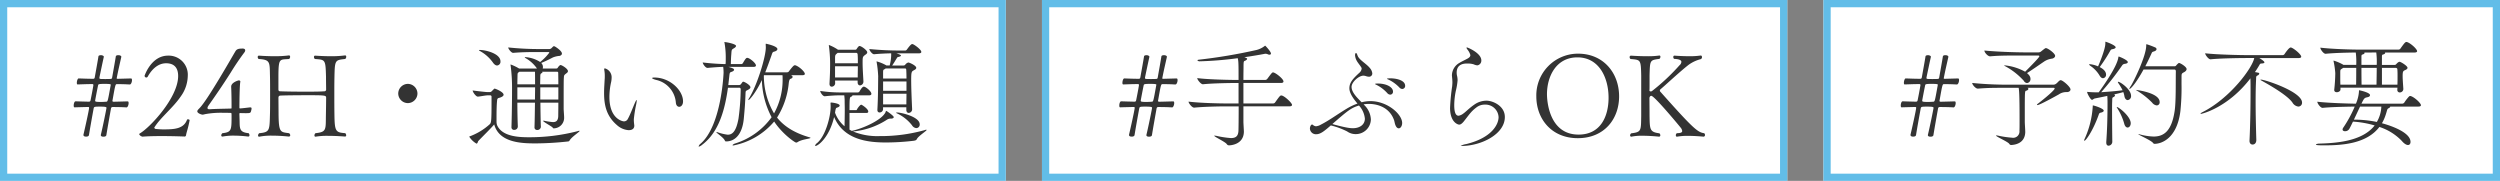
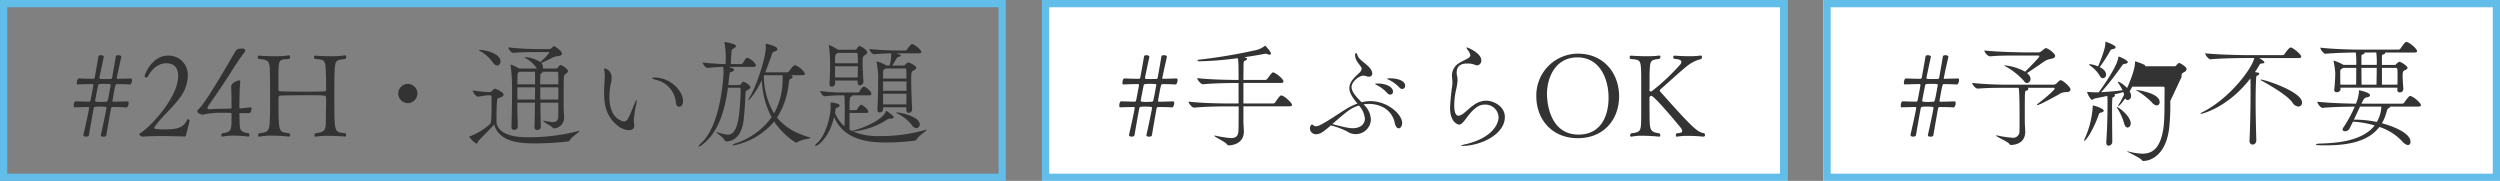
<svg xmlns="http://www.w3.org/2000/svg" width="691" height="50" viewBox="0 0 691 50">
  <rect x="0" y="0" width="691" height="50" fill="#808080" stroke="none" />
  <g id="merit" transform="translate(-32 -6985.786)">
    <g id="グループ_7607" data-name="グループ 7607">
      <g id="グループ_4863" data-name="グループ 4863" transform="translate(-7 91.991)">
        <g id="長方形_3393" data-name="長方形 3393" transform="translate(327 6893.795)" fill="#fff" stroke="#62bde8" stroke-width="2">
          <rect width="206" height="50" stroke="none" />
          <rect x="1" y="1" width="204" height="48" fill="none" />
        </g>
        <path id="パス_23958" data-name="パス 23958" d="M17.216-16.32c-1.056.032-2.24.064-3.648.1-.192,0-.32-.032-.32-.16,0-.032.032-.1.032-.128.416-2.176.9-4.16,1.248-5.76v-.064c0-.224-.384-.416-.768-.416h-.1c-.32,0-.608.128-.64.288-.256,1.6-.64,3.68-1.024,5.888-.064.32-.192.384-.448.384-.384.032-.9.032-1.408.032-1.472,0-1.664,0-1.664-.288v-.128c.448-2.144.864-4.128,1.216-5.7v-.064c0-.192-.352-.384-.736-.416-.352,0-.7.1-.736.288-.256,1.6-.64,3.648-1.024,5.824-.064.32-.16.416-.48.416-1.472,0-2.848-.064-3.936-.1-.32-.032-.544.7-.544,1.216,0,.256.064.448.224.448,1.12-.032,2.528-.1,4-.1h.064c.224,0,.288.1.288.288,0,.032-.224,1.44-.768,4.128-.064.288-.128.448-.512.448-1.344-.032-2.624-.064-3.616-.1-.352-.032-.544.672-.544,1.152,0,.288.064.512.224.512,1.056-.032,2.336-.064,3.744-.1.192,0,.288.064.288.224,0,.576-1.216,5.952-1.568,7.456v.064c0,.224.192.448.7.448h.1c.352,0,.7-.128.736-.48.32-1.952.768-4.48,1.28-7.264.1-.512.192-.544,1.824-.544,1.7,0,1.728.16,1.728.352C10.432-8,9.44-3.072,8.864-.7V-.64c0,.224.224.416.672.416h.128c.352,0,.7-.128.736-.448.32-1.952.768-4.512,1.28-7.36.064-.224.16-.384.448-.384h.1c1.44,0,2.624.032,3.712.1.352.032.608-.7.608-1.184,0-.288-.064-.48-.256-.48q-1.632.048-3.84.1c-.288,0-.384-.1-.384-.256,0-.032.032-.064.032-.128.768-4.352.8-4.48,1.216-4.48h.1c1.312,0,2.4.032,3.424.1.384.032.64-.7.64-1.216C17.472-16.128,17.408-16.32,17.216-16.32ZM11.584-14.4c-.8,4.448-.8,4.512-1.248,4.512-.416.032-.96.064-1.472.064-1.44,0-1.568-.1-1.568-.352,0-.1.512-2.816.8-4.16.064-.384.1-.48,1.824-.48,1.6,0,1.7.1,1.7.288C11.616-14.5,11.584-14.464,11.584-14.4Zm34.56,2.784c-.32,0-.512.256-1.7,1.92a.664.664,0,0,1-.544.288H35.68v-5.664h10.4c.544,0,.672-.224.672-.416,0-.736-2.272-2.5-2.88-2.5-.256,0-.384.16-1.6,1.792a.769.769,0,0,1-.544.288H35.68c0-1.792.032-3.168.032-3.616,0-1.5.064-1.568.384-1.664.32-.128.608-.352.608-.544,0-.128-.1-.224-.768-.448,2.336-.352,4.256-.672,5.568-.928a.8.8,0,0,1,.256-.032,1.629,1.629,0,0,1,.7.16.985.985,0,0,0,.416.1c.224,0,.416-.1.416-.32,0-.544-1.536-2.176-1.6-2.176-.032,0-.064.032-.192.128a6.162,6.162,0,0,1-2.176,1.056A147.718,147.718,0,0,1,23.36-21.5c-.288.032-.384.1-.384.16,0,.128.32.288.544.288a96.538,96.538,0,0,0,10.592-.864c.16.64.224,1.088.224,4.224V-15.9H34.08c-1.76,0-8-.1-11.168-.512,0,.416.992,1.7,1.568,1.7h.032c2.752-.288,7.712-.352,9.408-.352h.416v5.664H31.328c-1.856,0-7.488-.1-10.816-.512,0,.416.928,1.664,1.536,1.664h.032c2.912-.288,7.3-.352,9.088-.352h3.2c0,3.232-.032,6.24-.064,6.816C34.208-.32,33.536.16,32.224.16a26.01,26.01,0,0,1-4-.608C28-.48,27.84-.512,27.744-.512s-.128,0-.128.032c0,.288,3.008,1.664,3.456,2.3a.724.724,0,0,0,.672.352c.192,0,3.968-.1,4.064-3.712,0-.544-.128-2.3-.128-2.848V-8.608h12.7c.576,0,.736-.192.736-.416C49.12-9.536,46.944-11.616,46.144-11.616Zm33.44-1.792a.828.828,0,0,0,.8-.864c0-1.568-2.464-2.08-4.1-2.08-.416,0-.928.032-.928.128,0,.064.288.16.48.256a10.094,10.094,0,0,1,2.944,2.144A1.152,1.152,0,0,0,79.584-13.408ZM76.256-11.84a.785.785,0,0,0,.768-.864c0-1.12-1.632-2.208-4.224-2.208-.064,0-.736,0-.736.128,0,.064.288.192.48.288a10.2,10.2,0,0,1,2.88,2.208A1.146,1.146,0,0,0,76.256-11.84ZM68.9-9.152a7.412,7.412,0,0,1,1.472-.128c.832,0,5.376.1,6.944,4.48.128.352.192.928.352,1.312.256.7.608.96.96.96.48,0,.928-.64.928-1.472,0-2.432-4.064-6.048-8.768-6.048a9.242,9.242,0,0,0-2.432.32c-1.472-1.472-2.784-2.848-2.784-4.256,0-1.312,1.984-3.1,3.264-3.1a2.217,2.217,0,0,1,.64.1,3.172,3.172,0,0,0,.928.192.889.889,0,0,0,.9-.9,2.59,2.59,0,0,0-.672-1.5c-.992-1.248-3.04-2.272-3.424-3.52-.16-.448-.288-.64-.416-.64s-.256.256-.256.608a2.51,2.51,0,0,0,.064.448c.224,1.184.96,1.824,1.632,2.88a.643.643,0,0,1,.128.416,1.836,1.836,0,0,1-.672,1.152c-1.728,1.6-2.72,2.656-2.72,4.256,0,1.376,1.184,2.976,2.24,4.224a15.526,15.526,0,0,0-2.976,1.408c-2.5,1.5-4.832,3.232-7.1,4.384a3.328,3.328,0,0,1-1.376.48,1.376,1.376,0,0,1-.864-.384.478.478,0,0,0-.224-.1c-.32,0-.608.576-.608,1.12A1.652,1.652,0,0,0,55.84-.9c1.152,0,2.272-.928,4-2.432a20.7,20.7,0,0,1,4.512,1.664,4.032,4.032,0,0,0,2.336.736A4.159,4.159,0,0,0,70.912-4.96a5.865,5.865,0,0,0-1.7-3.872Zm-1.28.32a6.256,6.256,0,0,1,1.632,3.616c0,1.728-1.5,2.656-3.328,2.656-.576,0-1.76-.064-5.664-1.152C64.512-7.424,65.472-8.192,67.616-8.832ZM98.4-22.72c0,.32-.256.64-.8.928-.7.384-1.5.736-2.176,1.152a4.025,4.025,0,0,0-2.112,3.456c0,.16.032.288.032.448a13.991,13.991,0,0,1,.1,1.472c0,.352-.032.672-.064,1.088A55.4,55.4,0,0,0,92.8-8.16c0,3.936,2.144,4.608,2.528,4.608.352,0,.736-.256,1.248-.864,1.5-1.888,2.016-2.784,3.52-3.9a3.674,3.674,0,0,1,2.272-.768,3.639,3.639,0,0,1,3.84,3.456c0,1.856-1.664,5.664-8.96,7.456a4.52,4.52,0,0,0-1.5.48c0,.032.1.032.256.032,5.312,0,11.936-3.2,11.936-8,0-3.1-3.36-4.512-5.056-4.512A5.87,5.87,0,0,0,99.552-9.12c-1.536,1.056-2.4,2.048-3.168,2.56a2.728,2.728,0,0,1-1.216.544c-.416,0-1.216-.16-1.216-2.912a20.405,20.405,0,0,1,.448-4,17.5,17.5,0,0,0,.48-2.912,5.883,5.883,0,0,0-.192-1.376,4.411,4.411,0,0,1-.064-.7c0-2.432,2.048-2.528,2.88-2.528a5.906,5.906,0,0,1,1.824.224,2.885,2.885,0,0,0,1.024.288,1.318,1.318,0,0,0,1.088-1.376c0-2.048-3.808-3.584-3.968-3.584-.1,0-.128.064-.128.1,0,.128.192.384.224.448a4.225,4.225,0,0,1,.832,1.536Zm41.12,11.36c0-6.528-4.384-11.808-11.328-11.808A11.524,11.524,0,0,0,116.64-11.36C116.64-5.184,120.8.192,128.1.192,135.456.192,139.52-5.152,139.52-11.36Zm-2.912.384c0,4.96-2.08,10.176-8.288,10.176-8.128,0-8.736-9.248-8.736-11.168,0-4.768,2.432-10.176,8.416-10.176C133.952-22.144,136.608-16.576,136.608-10.976ZM163.04-1.184c-1.824-.224-3.168-1.408-12.192-11.552a.343.343,0,0,1-.064-.192.57.57,0,0,1,.192-.416c.864-.672,5.184-4.736,7.776-6.752a9.79,9.79,0,0,1,3.392-1.568.669.669,0,0,0,.288-.544c0-.224-.128-.448-.32-.448h-.032a20.181,20.181,0,0,1-3.232.192c-2.08,0-4.032-.16-4.032-.16-.224,0-.32.192-.32.384a.682.682,0,0,0,.224.512c.768.032,2.016.16,2.016.832a1.36,1.36,0,0,1-.512.928,57.08,57.08,0,0,1-7.616,7.136.575.575,0,0,1-.352.1c-.192,0-.352-.064-.352-.288v-.032c.032-.224.032-.832.032-1.6v-2.528c.128-4.192.064-4.192,2.72-4.544a.775.775,0,0,0,.288-.576c0-.192-.1-.352-.256-.352h-.064a21.809,21.809,0,0,1-3.392.192c-2.272,0-4.448-.16-4.448-.16a.372.372,0,0,0-.352.416.619.619,0,0,0,.256.512c2.784.256,2.848.128,2.944,4.544V-5.984c-.064,4.192.032,4.48-2.752,4.832a.719.719,0,0,0-.32.576.326.326,0,0,0,.288.352h.064a14.307,14.307,0,0,1,3.072-.256c2.272,0,4.576.256,4.608.256a.355.355,0,0,0,.32-.384.72.72,0,0,0-.256-.544C147.968-1.5,148-2.24,147.936-5.984c0-1.5-.032-4.8-.032-4.864,0-.352.224-.672.512-.672.864,0,7.936,8.544,8.064,8.736a1.784,1.784,0,0,1,.48.992c0,.576-.864.576-1.472.608a.684.684,0,0,0-.288.576c0,.224.1.384.288.384h.064a16.344,16.344,0,0,1,2.976-.224c2.176,0,4.352.224,4.384.224a.463.463,0,0,0,.352-.48A.724.724,0,0,0,163.04-1.184Z" transform="translate(347 6931.795)" fill="#333" />
      </g>
      <g id="グループ_4864" data-name="グループ 4864" transform="translate(-28 91.991)">
        <g id="長方形_3394" data-name="長方形 3394" transform="translate(564 6893.795)" fill="#fff" stroke="#62bde8" stroke-width="2">
          <rect width="187" height="50" stroke="none" />
          <rect x="1" y="1" width="185" height="48" fill="none" />
        </g>
-         <path id="パス_23957" data-name="パス 23957" d="M17.216-16.32c-1.056.032-2.24.064-3.648.1-.192,0-.32-.032-.32-.16,0-.032.032-.1.032-.128.416-2.176.9-4.16,1.248-5.76v-.064c0-.224-.384-.416-.768-.416h-.1c-.32,0-.608.128-.64.288-.256,1.6-.64,3.68-1.024,5.888-.064.32-.192.384-.448.384-.384.032-.9.032-1.408.032-1.472,0-1.664,0-1.664-.288v-.128c.448-2.144.864-4.128,1.216-5.7v-.064c0-.192-.352-.384-.736-.416-.352,0-.7.1-.736.288-.256,1.6-.64,3.648-1.024,5.824-.064.32-.16.416-.48.416-1.472,0-2.848-.064-3.936-.1-.32-.032-.544.7-.544,1.216,0,.256.064.448.224.448,1.12-.032,2.528-.1,4-.1h.064c.224,0,.288.1.288.288,0,.032-.224,1.44-.768,4.128-.064.288-.128.448-.512.448-1.344-.032-2.624-.064-3.616-.1-.352-.032-.544.672-.544,1.152,0,.288.064.512.224.512,1.056-.032,2.336-.064,3.744-.1.192,0,.288.064.288.224,0,.576-1.216,5.952-1.568,7.456v.064c0,.224.192.448.7.448h.1c.352,0,.7-.128.736-.48.32-1.952.768-4.48,1.28-7.264.1-.512.192-.544,1.824-.544,1.7,0,1.728.16,1.728.352C10.432-8,9.44-3.072,8.864-.7V-.64c0,.224.224.416.672.416h.128c.352,0,.7-.128.736-.448.32-1.952.768-4.512,1.28-7.36.064-.224.16-.384.448-.384h.1c1.44,0,2.624.032,3.712.1.352.032.608-.7.608-1.184,0-.288-.064-.48-.256-.48q-1.632.048-3.84.1c-.288,0-.384-.1-.384-.256,0-.032.032-.064.032-.128.768-4.352.8-4.48,1.216-4.48h.1c1.312,0,2.4.032,3.424.1.384.032.64-.7.64-1.216C17.472-16.128,17.408-16.32,17.216-16.32ZM11.584-14.4c-.8,4.448-.8,4.512-1.248,4.512-.416.032-.96.064-1.472.064-1.44,0-1.568-.1-1.568-.352,0-.1.512-2.816.8-4.16.064-.384.1-.48,1.824-.48,1.6,0,1.7.1,1.7.288C11.616-14.5,11.584-14.464,11.584-14.4Zm31.968.672c.256,0,.352.064.352.192,0,.608-4.544,4.16-4.8,4.32a.243.243,0,0,0-.064.128.117.117,0,0,0,.128.128c.608,0,5.312-2.624,5.888-2.944a3.579,3.579,0,0,1,2.208-.64c.608,0,1.024-.32,1.024-.736,0-.7-2.144-2.56-2.72-2.56a.7.7,0,0,0-.32.128c-.224.128-.544.544-.832.768a1.31,1.31,0,0,1-.832.352H30.848c-1.408,0-5.408-.032-9.728-.48,0,.48.928,1.568,1.536,1.568h.064c2.528-.192,3.488-.224,8.064-.224h3.168c.1.416.256,1.408.256,8.8,0,1.344,0,2.592-.032,3.1A1.74,1.74,0,0,1,32.16.064a27.32,27.32,0,0,1-3.9-.576,3.361,3.361,0,0,0-.416-.064c-.1,0-.128.032-.128.064,0,.288,3.232,1.664,3.648,2.272a.594.594,0,0,0,.544.32c2.24-.128,3.808-1.248,3.872-3.552,0-.64-.128-2.4-.128-2.88V-6.208c0-6.592,0-6.624.384-6.72.32-.064.608-.288.608-.512,0-.1-.064-.192-.224-.288ZM39.3-22.656c.288,0,.384.1.384.192,0,.224-.928,1.28-3.936,4.288a14.532,14.532,0,0,0-5.664-1.76c-.064,0-.128,0-.128.032s.1.1.256.192a19,19,0,0,1,5.184,4.064,1.1,1.1,0,0,0,.9.608,1.089,1.089,0,0,0,.928-1.184c0-.384-.16-.9-.96-1.568,1.5-.96,3.552-2.4,4.832-3.264a5.106,5.106,0,0,1,2.08-.736c.416-.064.864-.384.864-.768,0-.7-2.016-2.144-2.56-2.144-.128,0-.256.064-1.216.832a1.2,1.2,0,0,1-.9.352H35.968c-1.312,0-6.72-.064-11.488-.512,0,.512.928,1.6,1.568,1.6h.032c2.688-.224,4.384-.224,9.824-.224ZM78.976-16.7c0-.928.032-.992.7-1.344.48-.256.7-.576.7-.864,0-.64-1.76-1.7-2.144-1.7a3.68,3.68,0,0,0-.736.7.523.523,0,0,1-.512.224H68.96c.736-1.408,1.312-2.656,1.664-3.424.16-.352.16-.512.608-.64.608-.16.832-.416.832-.672a.515.515,0,0,0-.32-.448,23.557,23.557,0,0,0-2.272-.864.563.563,0,0,0-.192-.032c-.032,0-.064,0-.064.352,0,2.912-3.488,9.984-4.224,11.136a2.552,2.552,0,0,0-.448.864.031.031,0,0,0,.032.032c.192,0,1.536-1.088,3.9-5.408h8.448c.16,0,.48,0,.48.512-.064,3.136.064,8.48-.352,11.072-.832,5.408-2.944,6.944-5.792,6.944a16.13,16.13,0,0,1-3.872-.608,2.68,2.68,0,0,0-.32-.064c-.032,0-.032,0-.032.032,0,.16,3.392,1.632,4.032,2.368.16.192.224.288.448.288,1.888,0,6.176-1.44,7.136-8.96a61.663,61.663,0,0,0,.32-7.616ZM58.176,1.44c0,.576.288.832.64.832a1.1,1.1,0,0,0,1.024-1.12c-.032-2.528-.064-5.952-.064-8.448,0-1.12,0-2.048.032-2.624.032-1.152,0-1.056.416-1.28.256-.128.352-.288.352-.416,0-.1-.064-.192-.224-.288.992-.224,1.888-.448,2.528-.64a5.38,5.38,0,0,1,.288,1.024c.128.832.544,1.184.928,1.184a1.07,1.07,0,0,0,.928-1.184c0-1.76-2.944-3.872-3.552-3.872-.064,0-.1.032-.1.064a.99.99,0,0,0,.192.384,15.5,15.5,0,0,1,1.12,1.888c-1.568.224-3.968.416-5.92.544a76.893,76.893,0,0,0,5.76-7.36,1.012,1.012,0,0,1,.736-.48c.608-.064.864-.256.864-.48,0-.576-2.368-1.536-2.5-1.536-.064,0-.1.064-.128.32-.384,2.5-4.1,7.776-5.408,9.568h-.672c-.64,0-1.5-.032-2.24-.1-.1,0-.16-.032-.224-.032s-.064.032-.064.064c0,.416.96,2.144,1.344,2.144.224,0,.448-.32.8-.384.64-.128,1.984-.384,3.424-.7.032.48.064,1.12.064,1.76,0,4.1-.1,7.616-.352,11.008ZM57.92-25.984c0,1.664-1.824,5.92-2.016,6.336a7.083,7.083,0,0,0-2.272-.608q-.192,0-.192.1c0,.064.1.16.288.32a8.511,8.511,0,0,1,2.56,2.656c.32.576.672.8.992.8a.944.944,0,0,0,.832-1.024c0-.832-.768-1.568-1.76-2.048a42.045,42.045,0,0,0,2.88-4.448c.192-.352.288-.448.672-.512.608-.1.864-.32.864-.512,0-.576-2.624-1.536-2.784-1.536-.064,0-.064.032-.064.128ZM52.16.9c.32,0,2.24-2.528,3.872-7.04.16-.448.192-.64.672-.736.544-.128.768-.32.768-.544,0-.608-2.72-1.44-2.976-1.44-.064,0-.064.1-.064.32A25.186,25.186,0,0,1,52.192.384.965.965,0,0,0,52.064.8.085.085,0,0,0,52.16.9ZM66.368-13.12a4.542,4.542,0,0,1,.416.256,21.244,21.244,0,0,1,4.064,3.232,1.864,1.864,0,0,0,1.28.768.829.829,0,0,0,.8-.928c0-2.624-6.56-3.36-6.56-3.36Zm-2.3,10.368c.448,0,.864-.48.864-1.184,0-1.856-3.264-4.48-3.84-4.48a.031.031,0,0,0-.032.032c0,.064.064.16.192.352a15.51,15.51,0,0,1,1.888,4.224C63.328-3.072,63.712-2.752,64.064-2.752ZM97.76.928c0,.7.416,1.024.832,1.024.736,0,1.056-.608,1.056-1.248-.128-4.384-.192-7.712-.192-10.5,0-2.4.032-4.384.128-6.24.032-.832-.064-.9.576-1.184.032-.032.288-.224.288-.416,0-.224,0-.224-1.184-.448.416-.576.8-1.216,1.184-1.856.224-.352.16-.48.7-.512.512-.032.736-.128.736-.32,0-.352-1.28-1.088-1.408-1.184h10.88c.544,0,.7-.192.7-.384,0-.608-1.92-2.208-2.72-2.5a.406.406,0,0,0-.192-.032c-.512,0-1.632,1.728-1.7,1.824a.664.664,0,0,1-.544.288H97.28c-1.856,0-8.48-.128-11.776-.512,0,.416.9,1.664,1.472,1.664h.032c2.848-.288,8.352-.352,10.144-.352h1.92C98.56-19.2,92.384-10.88,84.9-7.072c-.48.224-.672.416-.672.48s.032.064.128.064c.256,0,7.488-1.728,13.664-9.824v.256c.032.8.032,1.952.032,3.328,0,3.68-.064,8.96-.288,13.632Zm13.5-9.472a1.036,1.036,0,0,0,1.024-1.12c0-2.976-10.24-6.336-11.36-6.336-.1,0-.128.032-.128.064s.032.064.128.128c2.784,1.536,7.3,4.16,8.7,6.144A2.192,2.192,0,0,0,111.264-8.544Zm29.024-4.864c-.064-1.088-.192-2.56-.192-3.616,0-1.12.128-1.344.544-1.536.288-.128.8-.32.8-.7,0-.544-1.888-1.664-2.176-1.664-.192,0-.448.1-.96.672a.516.516,0,0,1-.416.192h-3.52V-22.3c0-.288.032-.576.224-.608.352-.064.672-.256.672-.448a.243.243,0,0,0-.064-.128h8.192c.544,0,.7-.192.7-.384,0-.544-1.7-2.144-2.752-2.5a.406.406,0,0,0-.192-.032c-.32,0-.576.288-1.664,1.824a.664.664,0,0,1-.544.288H128.192c-1.856,0-7.52-.128-10.848-.544v.032c0,.448.864,1.664,1.44,1.664h.032c2.5-.256,6.208-.32,8.32-.352a20.391,20.391,0,0,1,.128,3.424h-3.552l-.128-.1a12.878,12.878,0,0,0-2.56-1.088c-.032,0-.032.032-.032.064a.625.625,0,0,0,.032.224,23.242,23.242,0,0,1,.448,3.168,44.7,44.7,0,0,1-.288,4.576v.1c0,.416.32.608.7.608.48,0,1.024-.288,1.024-.768v-.48h15.744c0,.16-.032.352-.032.544v.032a.664.664,0,0,0,.7.736.975.975,0,0,0,.96-.9Zm4.16,4.864c.544,0,.7-.192.7-.384,0-.544-1.7-2.144-2.752-2.5a.406.406,0,0,0-.192-.032.478.478,0,0,0-.32.1,12.392,12.392,0,0,0-1.344,1.728.778.778,0,0,1-.576.288H128.7c.768-1.536.8-1.6,1.7-1.792.48-.1.672-.32.672-.576,0-.736-2.944-1.344-2.976-1.344-.064,0-.064.032-.064.1a9.991,9.991,0,0,1-.832,3.552l-.032.064c-2.336-.032-7.648-.192-10.656-.544v.032c0,.448.864,1.664,1.44,1.664h.032c2.528-.256,6.688-.32,8.864-.352A33.865,33.865,0,0,1,123.68-2.72a.929.929,0,0,0-.192.512c0,.32.32.48.672.48a1.367,1.367,0,0,0,1.184-.64c.384-.672.7-1.376,1.024-2.016a27.172,27.172,0,0,1,5.984,1.056c-3.488,4.512-11.04,4.9-15.456,5.024-.416.032-.768.16-.768.256,0,.192.864.224,2.336.224,5.088,0,11.68-.48,15.2-5.088A14.937,14.937,0,0,1,139.84.928c.7.832,1.312,1.152,1.728,1.152.448,0,.7-.352.7-.864,0-2.944-6.784-4.864-7.9-5.152a11.671,11.671,0,0,0,1.024-2.3c.512-1.536.352-1.632.9-1.888.192-.1.352-.256.352-.384v-.032Zm-10.24,0a9.068,9.068,0,0,1-1.248,4.256,30.078,30.078,0,0,0-5.984-.64h-.352l1.7-3.616ZM122.88-14.592c-.032-.768-.032-1.6-.032-2.432v-1.088c.032-.672.032-.608.512-.928l.288-.192h3.616c0,1.12,0,3.008-.032,4.64Zm11.488,0v-4.64h3.9c.192,0,.352.256.352.256.064.736.064,1.376.064,1.984,0,.736,0,1.472-.032,2.4Zm-5.632,0c-.032-2.24-.032-3.328-.032-4.64h4.224c0,1.12-.032,3.008-.064,4.64Zm4.064-8.9a20.393,20.393,0,0,1,.128,3.424H128.7V-22.3c0-.288.032-.576.224-.608.32-.064.64-.256.64-.448a.243.243,0,0,0-.064-.128Z" transform="translate(584 6931.795)" fill="#333" />
+         <path id="パス_23957" data-name="パス 23957" d="M17.216-16.32c-1.056.032-2.24.064-3.648.1-.192,0-.32-.032-.32-.16,0-.032.032-.1.032-.128.416-2.176.9-4.16,1.248-5.76v-.064c0-.224-.384-.416-.768-.416h-.1c-.32,0-.608.128-.64.288-.256,1.6-.64,3.68-1.024,5.888-.064.32-.192.384-.448.384-.384.032-.9.032-1.408.032-1.472,0-1.664,0-1.664-.288v-.128c.448-2.144.864-4.128,1.216-5.7v-.064c0-.192-.352-.384-.736-.416-.352,0-.7.1-.736.288-.256,1.6-.64,3.648-1.024,5.824-.064.32-.16.416-.48.416-1.472,0-2.848-.064-3.936-.1-.32-.032-.544.7-.544,1.216,0,.256.064.448.224.448,1.12-.032,2.528-.1,4-.1h.064c.224,0,.288.1.288.288,0,.032-.224,1.44-.768,4.128-.064.288-.128.448-.512.448-1.344-.032-2.624-.064-3.616-.1-.352-.032-.544.672-.544,1.152,0,.288.064.512.224.512,1.056-.032,2.336-.064,3.744-.1.192,0,.288.064.288.224,0,.576-1.216,5.952-1.568,7.456v.064c0,.224.192.448.7.448h.1c.352,0,.7-.128.736-.48.32-1.952.768-4.48,1.28-7.264.1-.512.192-.544,1.824-.544,1.7,0,1.728.16,1.728.352C10.432-8,9.44-3.072,8.864-.7V-.64c0,.224.224.416.672.416h.128c.352,0,.7-.128.736-.448.32-1.952.768-4.512,1.28-7.36.064-.224.16-.384.448-.384h.1c1.44,0,2.624.032,3.712.1.352.032.608-.7.608-1.184,0-.288-.064-.48-.256-.48q-1.632.048-3.84.1c-.288,0-.384-.1-.384-.256,0-.032.032-.064.032-.128.768-4.352.8-4.48,1.216-4.48h.1c1.312,0,2.4.032,3.424.1.384.032.64-.7.64-1.216C17.472-16.128,17.408-16.32,17.216-16.32ZM11.584-14.4c-.8,4.448-.8,4.512-1.248,4.512-.416.032-.96.064-1.472.064-1.44,0-1.568-.1-1.568-.352,0-.1.512-2.816.8-4.16.064-.384.1-.48,1.824-.48,1.6,0,1.7.1,1.7.288C11.616-14.5,11.584-14.464,11.584-14.4Zm31.968.672c.256,0,.352.064.352.192,0,.608-4.544,4.16-4.8,4.32a.243.243,0,0,0-.064.128.117.117,0,0,0,.128.128c.608,0,5.312-2.624,5.888-2.944a3.579,3.579,0,0,1,2.208-.64c.608,0,1.024-.32,1.024-.736,0-.7-2.144-2.56-2.72-2.56a.7.7,0,0,0-.32.128c-.224.128-.544.544-.832.768a1.31,1.31,0,0,1-.832.352H30.848c-1.408,0-5.408-.032-9.728-.48,0,.48.928,1.568,1.536,1.568h.064c2.528-.192,3.488-.224,8.064-.224h3.168c.1.416.256,1.408.256,8.8,0,1.344,0,2.592-.032,3.1A1.74,1.74,0,0,1,32.16.064a27.32,27.32,0,0,1-3.9-.576,3.361,3.361,0,0,0-.416-.064c-.1,0-.128.032-.128.064,0,.288,3.232,1.664,3.648,2.272a.594.594,0,0,0,.544.32c2.24-.128,3.808-1.248,3.872-3.552,0-.64-.128-2.4-.128-2.88V-6.208c0-6.592,0-6.624.384-6.72.32-.064.608-.288.608-.512,0-.1-.064-.192-.224-.288ZM39.3-22.656c.288,0,.384.1.384.192,0,.224-.928,1.28-3.936,4.288a14.532,14.532,0,0,0-5.664-1.76c-.064,0-.128,0-.128.032s.1.1.256.192a19,19,0,0,1,5.184,4.064,1.1,1.1,0,0,0,.9.608,1.089,1.089,0,0,0,.928-1.184c0-.384-.16-.9-.96-1.568,1.5-.96,3.552-2.4,4.832-3.264a5.106,5.106,0,0,1,2.08-.736c.416-.064.864-.384.864-.768,0-.7-2.016-2.144-2.56-2.144-.128,0-.256.064-1.216.832a1.2,1.2,0,0,1-.9.352H35.968c-1.312,0-6.72-.064-11.488-.512,0,.512.928,1.6,1.568,1.6h.032c2.688-.224,4.384-.224,9.824-.224ZM78.976-16.7c0-.928.032-.992.7-1.344.48-.256.7-.576.7-.864,0-.64-1.76-1.7-2.144-1.7a3.68,3.68,0,0,0-.736.7.523.523,0,0,1-.512.224H68.96a.515.515,0,0,0-.32-.448,23.557,23.557,0,0,0-2.272-.864.563.563,0,0,0-.192-.032c-.032,0-.064,0-.064.352,0,2.912-3.488,9.984-4.224,11.136a2.552,2.552,0,0,0-.448.864.031.031,0,0,0,.032.032c.192,0,1.536-1.088,3.9-5.408h8.448c.16,0,.48,0,.48.512-.064,3.136.064,8.48-.352,11.072-.832,5.408-2.944,6.944-5.792,6.944a16.13,16.13,0,0,1-3.872-.608,2.68,2.68,0,0,0-.32-.064c-.032,0-.032,0-.032.032,0,.16,3.392,1.632,4.032,2.368.16.192.224.288.448.288,1.888,0,6.176-1.44,7.136-8.96a61.663,61.663,0,0,0,.32-7.616ZM58.176,1.44c0,.576.288.832.64.832a1.1,1.1,0,0,0,1.024-1.12c-.032-2.528-.064-5.952-.064-8.448,0-1.12,0-2.048.032-2.624.032-1.152,0-1.056.416-1.28.256-.128.352-.288.352-.416,0-.1-.064-.192-.224-.288.992-.224,1.888-.448,2.528-.64a5.38,5.38,0,0,1,.288,1.024c.128.832.544,1.184.928,1.184a1.07,1.07,0,0,0,.928-1.184c0-1.76-2.944-3.872-3.552-3.872-.064,0-.1.032-.1.064a.99.99,0,0,0,.192.384,15.5,15.5,0,0,1,1.12,1.888c-1.568.224-3.968.416-5.92.544a76.893,76.893,0,0,0,5.76-7.36,1.012,1.012,0,0,1,.736-.48c.608-.064.864-.256.864-.48,0-.576-2.368-1.536-2.5-1.536-.064,0-.1.064-.128.32-.384,2.5-4.1,7.776-5.408,9.568h-.672c-.64,0-1.5-.032-2.24-.1-.1,0-.16-.032-.224-.032s-.064.032-.064.064c0,.416.96,2.144,1.344,2.144.224,0,.448-.32.8-.384.64-.128,1.984-.384,3.424-.7.032.48.064,1.12.064,1.76,0,4.1-.1,7.616-.352,11.008ZM57.92-25.984c0,1.664-1.824,5.92-2.016,6.336a7.083,7.083,0,0,0-2.272-.608q-.192,0-.192.1c0,.064.1.16.288.32a8.511,8.511,0,0,1,2.56,2.656c.32.576.672.8.992.8a.944.944,0,0,0,.832-1.024c0-.832-.768-1.568-1.76-2.048a42.045,42.045,0,0,0,2.88-4.448c.192-.352.288-.448.672-.512.608-.1.864-.32.864-.512,0-.576-2.624-1.536-2.784-1.536-.064,0-.064.032-.064.128ZM52.16.9c.32,0,2.24-2.528,3.872-7.04.16-.448.192-.64.672-.736.544-.128.768-.32.768-.544,0-.608-2.72-1.44-2.976-1.44-.064,0-.064.1-.064.32A25.186,25.186,0,0,1,52.192.384.965.965,0,0,0,52.064.8.085.085,0,0,0,52.16.9ZM66.368-13.12a4.542,4.542,0,0,1,.416.256,21.244,21.244,0,0,1,4.064,3.232,1.864,1.864,0,0,0,1.28.768.829.829,0,0,0,.8-.928c0-2.624-6.56-3.36-6.56-3.36Zm-2.3,10.368c.448,0,.864-.48.864-1.184,0-1.856-3.264-4.48-3.84-4.48a.031.031,0,0,0-.032.032c0,.064.064.16.192.352a15.51,15.51,0,0,1,1.888,4.224C63.328-3.072,63.712-2.752,64.064-2.752ZM97.76.928c0,.7.416,1.024.832,1.024.736,0,1.056-.608,1.056-1.248-.128-4.384-.192-7.712-.192-10.5,0-2.4.032-4.384.128-6.24.032-.832-.064-.9.576-1.184.032-.032.288-.224.288-.416,0-.224,0-.224-1.184-.448.416-.576.8-1.216,1.184-1.856.224-.352.16-.48.7-.512.512-.032.736-.128.736-.32,0-.352-1.28-1.088-1.408-1.184h10.88c.544,0,.7-.192.7-.384,0-.608-1.92-2.208-2.72-2.5a.406.406,0,0,0-.192-.032c-.512,0-1.632,1.728-1.7,1.824a.664.664,0,0,1-.544.288H97.28c-1.856,0-8.48-.128-11.776-.512,0,.416.9,1.664,1.472,1.664h.032c2.848-.288,8.352-.352,10.144-.352h1.92C98.56-19.2,92.384-10.88,84.9-7.072c-.48.224-.672.416-.672.48s.032.064.128.064c.256,0,7.488-1.728,13.664-9.824v.256c.032.8.032,1.952.032,3.328,0,3.68-.064,8.96-.288,13.632Zm13.5-9.472a1.036,1.036,0,0,0,1.024-1.12c0-2.976-10.24-6.336-11.36-6.336-.1,0-.128.032-.128.064s.032.064.128.128c2.784,1.536,7.3,4.16,8.7,6.144A2.192,2.192,0,0,0,111.264-8.544Zm29.024-4.864c-.064-1.088-.192-2.56-.192-3.616,0-1.12.128-1.344.544-1.536.288-.128.8-.32.8-.7,0-.544-1.888-1.664-2.176-1.664-.192,0-.448.1-.96.672a.516.516,0,0,1-.416.192h-3.52V-22.3c0-.288.032-.576.224-.608.352-.064.672-.256.672-.448a.243.243,0,0,0-.064-.128h8.192c.544,0,.7-.192.7-.384,0-.544-1.7-2.144-2.752-2.5a.406.406,0,0,0-.192-.032c-.32,0-.576.288-1.664,1.824a.664.664,0,0,1-.544.288H128.192c-1.856,0-7.52-.128-10.848-.544v.032c0,.448.864,1.664,1.44,1.664h.032c2.5-.256,6.208-.32,8.32-.352a20.391,20.391,0,0,1,.128,3.424h-3.552l-.128-.1a12.878,12.878,0,0,0-2.56-1.088c-.032,0-.032.032-.032.064a.625.625,0,0,0,.032.224,23.242,23.242,0,0,1,.448,3.168,44.7,44.7,0,0,1-.288,4.576v.1c0,.416.32.608.7.608.48,0,1.024-.288,1.024-.768v-.48h15.744c0,.16-.032.352-.032.544v.032a.664.664,0,0,0,.7.736.975.975,0,0,0,.96-.9Zm4.16,4.864c.544,0,.7-.192.7-.384,0-.544-1.7-2.144-2.752-2.5a.406.406,0,0,0-.192-.032.478.478,0,0,0-.32.1,12.392,12.392,0,0,0-1.344,1.728.778.778,0,0,1-.576.288H128.7c.768-1.536.8-1.6,1.7-1.792.48-.1.672-.32.672-.576,0-.736-2.944-1.344-2.976-1.344-.064,0-.064.032-.064.1a9.991,9.991,0,0,1-.832,3.552l-.032.064c-2.336-.032-7.648-.192-10.656-.544v.032c0,.448.864,1.664,1.44,1.664h.032c2.528-.256,6.688-.32,8.864-.352A33.865,33.865,0,0,1,123.68-2.72a.929.929,0,0,0-.192.512c0,.32.32.48.672.48a1.367,1.367,0,0,0,1.184-.64c.384-.672.7-1.376,1.024-2.016a27.172,27.172,0,0,1,5.984,1.056c-3.488,4.512-11.04,4.9-15.456,5.024-.416.032-.768.16-.768.256,0,.192.864.224,2.336.224,5.088,0,11.68-.48,15.2-5.088A14.937,14.937,0,0,1,139.84.928c.7.832,1.312,1.152,1.728,1.152.448,0,.7-.352.7-.864,0-2.944-6.784-4.864-7.9-5.152a11.671,11.671,0,0,0,1.024-2.3c.512-1.536.352-1.632.9-1.888.192-.1.352-.256.352-.384v-.032Zm-10.24,0a9.068,9.068,0,0,1-1.248,4.256,30.078,30.078,0,0,0-5.984-.64h-.352l1.7-3.616ZM122.88-14.592c-.032-.768-.032-1.6-.032-2.432v-1.088c.032-.672.032-.608.512-.928l.288-.192h3.616c0,1.12,0,3.008-.032,4.64Zm11.488,0v-4.64h3.9c.192,0,.352.256.352.256.064.736.064,1.376.064,1.984,0,.736,0,1.472-.032,2.4Zm-5.632,0c-.032-2.24-.032-3.328-.032-4.64h4.224c0,1.12-.032,3.008-.064,4.64Zm4.064-8.9a20.393,20.393,0,0,1,.128,3.424H128.7V-22.3c0-.288.032-.576.224-.608.32-.064.64-.256.64-.448a.243.243,0,0,0-.064-.128Z" transform="translate(584 6931.795)" fill="#333" />
      </g>
      <g id="グループ_4865" data-name="グループ 4865" transform="translate(32 91.991)">
        <g id="長方形_3392" data-name="長方形 3392" transform="translate(0 6893.795)" fill="#fff" stroke="#62bde8" stroke-width="2">
-           <rect width="278" height="50" stroke="none" />
          <rect x="1" y="1" width="276" height="48" fill="none" />
        </g>
        <path id="パス_23959" data-name="パス 23959" d="M17.216-16.32c-1.056.032-2.24.064-3.648.1-.192,0-.32-.032-.32-.16,0-.032.032-.1.032-.128.416-2.176.9-4.16,1.248-5.76v-.064c0-.224-.384-.416-.768-.416h-.1c-.32,0-.608.128-.64.288-.256,1.6-.64,3.68-1.024,5.888-.064.32-.192.384-.448.384-.384.032-.9.032-1.408.032-1.472,0-1.664,0-1.664-.288v-.128c.448-2.144.864-4.128,1.216-5.7v-.064c0-.192-.352-.384-.736-.416-.352,0-.7.1-.736.288-.256,1.6-.64,3.648-1.024,5.824-.064.32-.16.416-.48.416-1.472,0-2.848-.064-3.936-.1-.32-.032-.544.7-.544,1.216,0,.256.064.448.224.448,1.12-.032,2.528-.1,4-.1h.064c.224,0,.288.1.288.288,0,.032-.224,1.44-.768,4.128-.064.288-.128.448-.512.448-1.344-.032-2.624-.064-3.616-.1-.352-.032-.544.672-.544,1.152,0,.288.064.512.224.512,1.056-.032,2.336-.064,3.744-.1.192,0,.288.064.288.224,0,.576-1.216,5.952-1.568,7.456v.064c0,.224.192.448.7.448h.1c.352,0,.7-.128.736-.48.32-1.952.768-4.48,1.28-7.264.1-.512.192-.544,1.824-.544,1.7,0,1.728.16,1.728.352C10.432-8,9.44-3.072,8.864-.7V-.64c0,.224.224.416.672.416h.128c.352,0,.7-.128.736-.448.32-1.952.768-4.512,1.28-7.36.064-.224.16-.384.448-.384h.1c1.44,0,2.624.032,3.712.1.352.032.608-.7.608-1.184,0-.288-.064-.48-.256-.48q-1.632.048-3.84.1c-.288,0-.384-.1-.384-.256,0-.032.032-.064.032-.128.768-4.352.8-4.48,1.216-4.48h.1c1.312,0,2.4.032,3.424.1.384.032.64-.7.64-1.216C17.472-16.128,17.408-16.32,17.216-16.32ZM11.584-14.4c-.8,4.448-.8,4.512-1.248,4.512-.416.032-.96.064-1.472.064-1.44,0-1.568-.1-1.568-.352,0-.1.512-2.816.8-4.16.064-.384.1-.48,1.824-.48,1.6,0,1.7.1,1.7.288C11.616-14.5,11.584-14.464,11.584-14.4ZM33.408-4.736v-.032c0-.16-.256-.256-.48-.256a.249.249,0,0,0-.224.1c-.928,2.528-3.456,2.688-6.5,2.688-.832,0-1.472-.064-2.24-.128-.128-.064-.32-.192-.32-.352,0-.032.032-.064.064-.128,1.76-2.784,5.184-5.408,7.328-8.608A9.943,9.943,0,0,0,32.9-16.992a5.275,5.275,0,0,0-5.44-5.632c-4.7,0-6.5,5.568-6.5,5.568a.492.492,0,0,0,.48.48.473.473,0,0,0,.416-.288c1.184-2.112,2.912-3.648,5.056-3.648,2.56,0,3.328,1.632,3.328,3.52,0,5.984-7.84,14.3-10.592,15.872-.1.064-.16.128-.16.192,0,.32.672.7.928.7,1.536-.128,3.456-.16,5.312-.16,3.328,0,6.4.128,6.4.128a.525.525,0,0,0,.288-.32C32.544-1.5,32.96-2.336,33.408-4.736Zm17.024-2.72a2.159,2.159,0,0,0,.1-.544c0-.256-.128-.32-.352-.32-.16,0-.352.032-.64.064-1.344.16-1.952.224-2.208.224H47.3c-.064,0-.128-.1-.128-.16,0-.736.032-6.336.256-7.168v-.1c0-.224-.224-.32-.416-.32-.224,0-2.112.608-2.112,1.7v.192c.064,1.088.1,3.392.1,4.736v.96c0,.16-.064.192-.128.192-1.7.064-3.84.064-5.888.192h-.128c-.384,0-.512-.16-.512-.352a1.279,1.279,0,0,1,.224-.576c2.048-2.912,3.936-5.632,6.208-9.216,1.12-1.824,2.4-3.744,3.776-5.568a1.1,1.1,0,0,0,.224-.544c0-.288-.192-.48-.608-.512-1.12,0-1.728.064-2.144.832-.576.96-2.4,4.16-4.416,7.488-2.144,3.552-4.32,7.008-5.5,8.192-.288.288-.576.576-.576.832,0,.576,1.248.928,1.44.928a2.817,2.817,0,0,0,.64-.128,23.707,23.707,0,0,1,5.248-.384c.832,0,1.568,0,1.984.032.1,0,.16.032.16.768,0,4,0,4.544-2.528,4.832a.822.822,0,0,0-.32.608.3.3,0,0,0,.288.32h.1a16.26,16.26,0,0,1,3.1-.256A34.063,34.063,0,0,1,49.6-.256a.319.319,0,0,0,.352-.352.821.821,0,0,0-.224-.576c-2.848-.288-2.4-1.5-2.528-4.224,0-.288-.032-.9-.032-1.152a.2.2,0,0,1,.192-.192c.64.032,1.28.032,1.728.032C50.24-6.72,50.272-6.816,50.432-7.456ZM76.416-21.7A.788.788,0,0,0,76.7-22.3c0-.224-.1-.384-.288-.384h-.064a27.723,27.723,0,0,1-3.808.224c-2.3,0-4.416-.16-4.416-.16H68.1c-.224,0-.32.16-.32.384a.733.733,0,0,0,.256.544c2.848.224,2.944.064,3.072,4.832,0,1.088.032,3.072.032,3.552a.481.481,0,0,1-.512.544c-1.28.1-3.232.1-5.216.1-2.72,0-5.536-.032-6.912-.1-.416,0-.544-.16-.544-.544v-3.84c.032-4.9.384-4.32,2.944-4.544a.743.743,0,0,0,.288-.608c0-.224-.1-.384-.288-.384h-.064a29.849,29.849,0,0,1-3.9.224c-2.3,0-4.352-.16-4.352-.16h-.032c-.224,0-.32.192-.32.384a.684.684,0,0,0,.256.544c3.3.192,3.04.9,3.136,4.864.032,1.12.032,3.136.032,5.12s0,3.968-.032,5.056c-.128,4.7,0,5.184-2.976,5.472a.889.889,0,0,0-.32.64c0,.192.1.32.288.32h.064a17.034,17.034,0,0,1,3.52-.288c2.368,0,4.64.256,4.64.256a.363.363,0,0,0,.384-.352.766.766,0,0,0-.32-.576c-2.432-.352-2.88-.064-2.912-5.6l-.032-4.16c0-.352.1-.608.544-.64,1.28-.064,4.576-.1,7.456-.1,4.992,0,5.184.032,5.184.736,0,.48-.032,3.328-.064,4.7-.064,4.1.224,4.736-2.88,5.056a.853.853,0,0,0-.288.64c0,.192.1.32.256.32h.1a19.193,19.193,0,0,1,3.456-.224c2.336,0,4.608.192,4.608.192h.032a.311.311,0,0,0,.32-.352.86.86,0,0,0-.256-.576C73.824-1.408,73.5-1.6,73.44-6.208c-.032-1.856-.032-3.936-.032-5.952,0-1.5,0-2.976.032-4.384C73.536-21.472,73.6-21.376,76.416-21.7ZM96.384-12.16a2.691,2.691,0,0,0-2.656-2.656,2.691,2.691,0,0,0-2.656,2.656A2.691,2.691,0,0,0,93.728-9.5,2.691,2.691,0,0,0,96.384-12.16Zm33.92-8.7a8.511,8.511,0,0,0-4.032-1.344c-.128,0-.224.032-.224.1q0,.048.1.1a9.519,9.519,0,0,1,3.136,2.752c.064.064.064.128.128.192H124.48a13.271,13.271,0,0,0-2.336-1.12c-.032,0-.032.032-.032.064a1.029,1.029,0,0,0,.032.256,47.651,47.651,0,0,1,.384,6.752c0,3.008-.064,7.2-.16,10.272v.032a.689.689,0,0,0,.768.7.949.949,0,0,0,.992-.96v-.064c-.064-1.28-.128-3.9-.128-6.5h4.864c-.032,2.432-.064,4.928-.128,6.784v.032a.687.687,0,0,0,.736.736.96.96,0,0,0,1.024-.832v-.032c-.064-1.472-.1-3.936-.128-6.688h4.96c0,2.016-.032,3.648-.032,3.808-.064,1.216-.608,1.568-1.472,1.568a18.089,18.089,0,0,1-2.464-.384h-.16c-.064,0-.1,0-.1.032,0,.256,2.432,1.568,2.624,1.824.128.192.16.256.352.256a2.9,2.9,0,0,0,2.848-3.008c0-.544-.128-1.984-.128-2.4,0-6.688,0-7.936.064-8.7.032-.512.064-.608.544-.992.16-.128.576-.352.576-.7,0-.7-1.7-1.7-2.048-1.7-.192,0-.576.416-.768.736a.419.419,0,0,1-.384.224h-3.776a1.621,1.621,0,0,0,.064-.416,1.58,1.58,0,0,0-.48-1.12c1.312-.512,2.88-1.344,3.264-1.536a6.149,6.149,0,0,1,1.824-.416c.16-.032.64-.224.64-.64,0-.768-1.76-1.856-1.824-1.888-.16-.064-.256-.16-.384-.16a.658.658,0,0,0-.288.16c-.128.1-.128.16-.352.352a.894.894,0,0,1-.7.288h-2.816a81.728,81.728,0,0,1-8.48-.448c0,.416.864,1.5,1.344,1.5h.032c2.688-.224,4.672-.224,6.88-.224h2.784c.224,0,.32.064.32.16A13.831,13.831,0,0,1,130.3-20.864ZM140.576-1.728A52.881,52.881,0,0,1,127.168-.064c-2.912,0-7.392-.224-8.768-3.328a2.856,2.856,0,0,1-.16-.96V-5.6c0-1.568.032-3.488.16-4.64.064-.768.448-.64.864-.8.352-.128.928-.384.928-.768,0-.8-2.3-1.7-2.464-1.7-.1,0-.128.032-.768.672a.768.768,0,0,1-.512.288h-.64c-.576,0-3.04-.288-4.16-.448,0,.448.9,1.7,1.408,1.7h.032c.608-.032,2.144-.352,2.688-.352h.7a.345.345,0,0,1,.384.352v1.152c0,5.664-.064,6.112-.544,6.528a17.061,17.061,0,0,1-5.376,3.264c-.16.032-.224.1-.224.16A5.905,5.905,0,0,0,112.7,1.7c.32,0,.384-.608.512-.736,1.44-1.5,3.584-3.584,4.384-4.576,1.376,5.024,7.424,5.248,11.456,5.248a85.9,85.9,0,0,0,9.024-.544c.288-.064.32-.224.48-.448.672-.96,2.656-2.208,2.656-2.464a.14.14,0,0,0-.1-.032A1.95,1.95,0,0,0,140.576-1.728Zm-5.248-12.96H130.3c0-.7.032-1.408.032-2.08,0-.832.128-.864.352-.992.16-.1.256-.192.256-.256s-.032-.1-.1-.16h4.1c.352,0,.352.256.352.288C135.3-17.312,135.328-16.128,135.328-14.688Zm-6.464-3.488c.032.608.032,2.368.032,3.488H124c0-1.024.032-1.76.032-2.048.032-1.088-.032-1.024.448-1.376l.1-.064Zm6.464,7.68h-4.992v-3.36h4.992ZM124-13.856h4.9v.16c0,.992-.032,2.048-.032,3.2H124ZM113.6-24.192q-.192,0-.192.1c0,.032.064.1.128.128a10.768,10.768,0,0,1,3.648,3.168c.416.64.864.9,1.216.9a1.035,1.035,0,0,0,.928-1.152C119.328-23.168,115.3-24.192,113.6-24.192ZM156.32-3.36a12.833,12.833,0,0,1-.128-1.344v-.352a36.929,36.929,0,0,1,.672-4.192,6.009,6.009,0,0,0,.128-.9c0-.128,0-.192-.064-.192s-.192.224-.48.864c-.544,1.248-1.28,3.232-1.92,4.352a1.181,1.181,0,0,1-1.056.672c-.416,0-4.032-.7-4.032-6.72a18.834,18.834,0,0,1,.48-4.16,5.637,5.637,0,0,0,.128-1.088,2.561,2.561,0,0,0-1.856-2.688q-.192,0-.192.288c0,.064.032.128.032.224a8.661,8.661,0,0,1,.128,1.632c0,.288,0,.608-.032.928-.064,1.248-.16,2.5-.16,3.712,0,3.328.608,6.4,3.584,8.928a5.376,5.376,0,0,0,3.2,1.376c1.472,0,1.568-.9,1.568-1.248Zm12.416-5.12c.512,0,1.056-.512,1.056-1.5,0-3.04-3.584-6.592-7.936-6.592-.384,0-.608.064-.608.16,0,.128.448.352,1.408.576a6.982,6.982,0,0,1,5.152,6.208C167.872-8.864,168.288-8.48,168.736-8.48Zm34.08-8.736c.512,0,.64-.192.64-.384,0-.512-1.408-1.92-2.56-2.336a.406.406,0,0,0-.192-.032c-.224,0-.448.1-1.632,1.664a.606.606,0,0,1-.512.288h-6.048c.576-1.408,1.12-2.976,1.728-4.672.256-.736.256-.928.8-1.056.608-.16.832-.448.832-.7,0-.832-3.1-1.472-3.168-1.472-.032,0-.064,0-.064.224,0,.192.032.48.032.8,0,2.656-2.464,10.624-4.672,14.112a.986.986,0,0,0-.16.384.069.069,0,0,0,.064.064c.16,0,1.824-1.664,3.68-5.536A23.3,23.3,0,0,0,194.272-5.6,19.654,19.654,0,0,1,184.16,1.664c-.32.1-.672.352-.672.448,0,.064.032.1.192.1a19.721,19.721,0,0,0,11.3-6.624c2.24,3.424,5.728,5.824,6.08,5.824a.91.91,0,0,0,.384-.128c1.184-.8,3.584-.928,3.584-1.184,0-.032-.1-.1-.32-.16-3.968-1.152-6.912-2.912-8.928-5.44a21.751,21.751,0,0,0,3.232-9.5c.1-.7.192-1.12.512-1.216s.544-.288.544-.512a.4.4,0,0,0-.256-.384l-.192-.1ZM185.344-13.76a.4.4,0,0,1,.384.384,63.775,63.775,0,0,1-.608,8.16c-.64,3.552-1.7,4.448-2.976,4.448a12.937,12.937,0,0,1-2.784-.672,1.623,1.623,0,0,0-.288-.064.069.069,0,0,0-.064.064c0,.192,1.856,1.344,2.3,2.208.16.32.16.32.512.32,2.336-.064,4.352-1.92,4.768-6.3.256-2.752.384-4.288.48-7.072.032-.48.032-.576.448-.768.608-.288.9-.544.9-.832,0-.608-1.664-1.536-1.984-1.536a.324.324,0,0,0-.224.128c-.192.224-.16.256-.416.544a.593.593,0,0,1-.544.256H182.3l.288-2.528c.1-.992.16-.96.7-1.152.352-.128.608-.32.608-.544,0-.32-.48-.48-1.568-.8h6.944c.512,0,.672-.192.672-.384,0-.672-1.792-2.112-2.4-2.112-.256,0-.448.128-1.216,1.472a.6.6,0,0,1-.416.256h-2.912c.032-.608.032-1.6.128-2.656.1-1.408.064-1.312.8-1.76.256-.16.512-.384.512-.608,0-.544-2.656-1.056-3.1-1.056-.064,0-.128,0-.128.064a1.44,1.44,0,0,0,.064.256,23.081,23.081,0,0,1,.32,4.224c0,.48,0,.928-.032,1.344l-.032.192c-1.664-.032-3.9-.16-6.3-.448,0,.352.736,1.5,1.312,1.5h.032c1.76-.16,3.136-.256,4.32-.288a13.954,13.954,0,0,1,.1,1.632c0,.064-.544,14.528-6.336,19.584a1.49,1.49,0,0,0-.544.736c0,.064,0,.1.064.1a2.47,2.47,0,0,0,.928-.544c4.736-3.584,6.3-10.016,7.1-15.744Zm11.936-3.456a8.993,8.993,0,0,1,.032.928,19.1,19.1,0,0,1-2.368,9.632,20.614,20.614,0,0,1-2.816-10.464l.064-.1Zm36.032-8.576c-.064,0-.128-.032-.192-.032-.384,0-1.248,1.248-1.472,1.536a.6.6,0,0,1-.416.256H229.92a86.167,86.167,0,0,1-8.64-.416c0,.352.768,1.44,1.312,1.44h.032c1.664-.16,3.3-.224,4.7-.256a11.9,11.9,0,0,1-.416,3.36h-.9l-.1-.064a11.246,11.246,0,0,0-2.56-1.056c-.032,0-.064,0-.064.064a.563.563,0,0,0,.032.192,29.8,29.8,0,0,1,.416,3.872c-.032,1.472,0,5.376-.224,9.216v.064c0,.512.288.7.608.7a.945.945,0,0,0,.96-.864v-.576h6.432v.7c0,.608.32.864.672.864a.983.983,0,0,0,.928-1.056V-7.9c-.1-2.208-.256-5.664-.256-8.032,0-2.208.128-2.3.7-2.624.224-.128.7-.32.7-.7,0-.64-1.92-1.472-2.176-1.472a1.5,1.5,0,0,0-.864.608.611.611,0,0,1-.448.224h-3.168c.416-.576.832-1.312,1.216-1.92.128-.192.16-.384.512-.448.48-.1.7-.224.7-.384,0-.1-.16-.256-1.248-.608h6.176c.544,0,.7-.192.7-.384C235.68-24.224,233.952-25.536,233.312-25.792Zm3.2,23.776A45.092,45.092,0,0,1,224.128-.384a17.8,17.8,0,0,1-7.36-1.28,20.766,20.766,0,0,0,9.408-3.264,1.768,1.768,0,0,1,.928-.288h.192c.512,0,.736-.224.736-.416,0-.352-1.952-1.728-2.112-1.728-.1,0-.064.128-.1.224-.768,2.112-5.984,4.576-9.376,5.312a4.1,4.1,0,0,1-.64-.352V-6.784h4.672c.416,0,.512-.192.512-.384,0-.64-1.28-1.568-1.824-1.856a.192.192,0,0,0-.128-.032c-.256,0-.864.736-1.12,1.216-.1.16-.1.288-.288.288h-1.824c0-3.52.064-3.584.512-3.744a.587.587,0,0,0,.32-.352h4.576c.512,0,.64-.224.64-.416,0-.608-1.184-1.664-1.888-1.952-.064,0-.16-.032-.224-.032-.416,0-.992.992-1.184,1.344a.6.6,0,0,1-.416.256h-5.12a36.828,36.828,0,0,1-5.312-.416c0,.352.672,1.472,1.248,1.472h.032c1.984-.224,3.552-.256,3.9-.256h1.472c.032.416.1.864.1,1.408,0,.7.032,1.632.032,2.656,0,1.44-.032,3.072-.064,4.48a8.824,8.824,0,0,1-2.624-3.744c0-.1.032-.128.032-.224.224-1.376.288-1.024.864-1.312.256-.128.384-.288.384-.448,0-.576-2.08-.832-2.4-.832-.032,0-.128,0-.128.224.032.416.032.7.032.992,0,2.624-1.376,8.032-3.776,10.016a1.239,1.239,0,0,0-.512.672.085.085,0,0,0,.1.1c.672,0,3.776-2.24,5.152-8,2.688,6.368,9.472,7.04,14.3,7.04A65.817,65.817,0,0,0,233.632.9c.384-.1.608-.1.8-.48.416-.832,2.688-2.24,2.688-2.5,0-.032-.032-.064-.1-.064A1.611,1.611,0,0,0,236.512-2.016ZM218.592-25.28a.373.373,0,0,0-.224.064,3.46,3.46,0,0,0-.576.736.419.419,0,0,1-.384.224h-4.8a.031.031,0,0,1-.032-.032,12.213,12.213,0,0,0-2.464-1.28.112.112,0,0,0-.032.064,1.132,1.132,0,0,1,.032.192,38.04,38.04,0,0,1,.32,5.952c0,.928-.032,2.08-.16,4.448v.1c0,.544.288.768.64.768a.978.978,0,0,0,.928-.96l-.032-.736h6.24v.48c0,.608.32.864.672.864a1.036,1.036,0,0,0,.928-1.088v-.064c-.128-2.432-.224-3.648-.224-5.12,0-1.568.032-1.632.64-2.112.16-.128.64-.352.64-.768C220.7-24.1,219.072-25.28,218.592-25.28Zm-.48,5.6c0,.832-.032,1.856-.032,3.1h-6.272v-3.1Zm13.44,7.584c0,.96-.032,1.952-.032,2.944h-6.432V-12.1Zm-13.44-8.416h-6.3v-1.152c0-.992,0-1.152.544-1.568a.849.849,0,0,1,.192-.16h5.088c.416,0,.416.448.416.448C218.112-22.208,218.112-21.44,218.112-20.512Zm13.44,4.224h-6.464v-1.568c0-.96.1-.832.416-1.024a2.245,2.245,0,0,0,.288-.192h5.44c.192,0,.256.288.256.32C231.52-18.144,231.552-17.312,231.552-16.288Zm0,3.392h-6.464v-2.592h6.464ZM228.9-6.912c-.128,0-.192.032-.192.064a.171.171,0,0,0,.1.128,11.417,11.417,0,0,1,4.256,3.328,1.568,1.568,0,0,0,1.216.8.964.964,0,0,0,.928-1.056C235.2-5.7,230.144-6.912,228.9-6.912Z" transform="translate(19 6931.795)" fill="#333" />
      </g>
    </g>
  </g>
</svg>